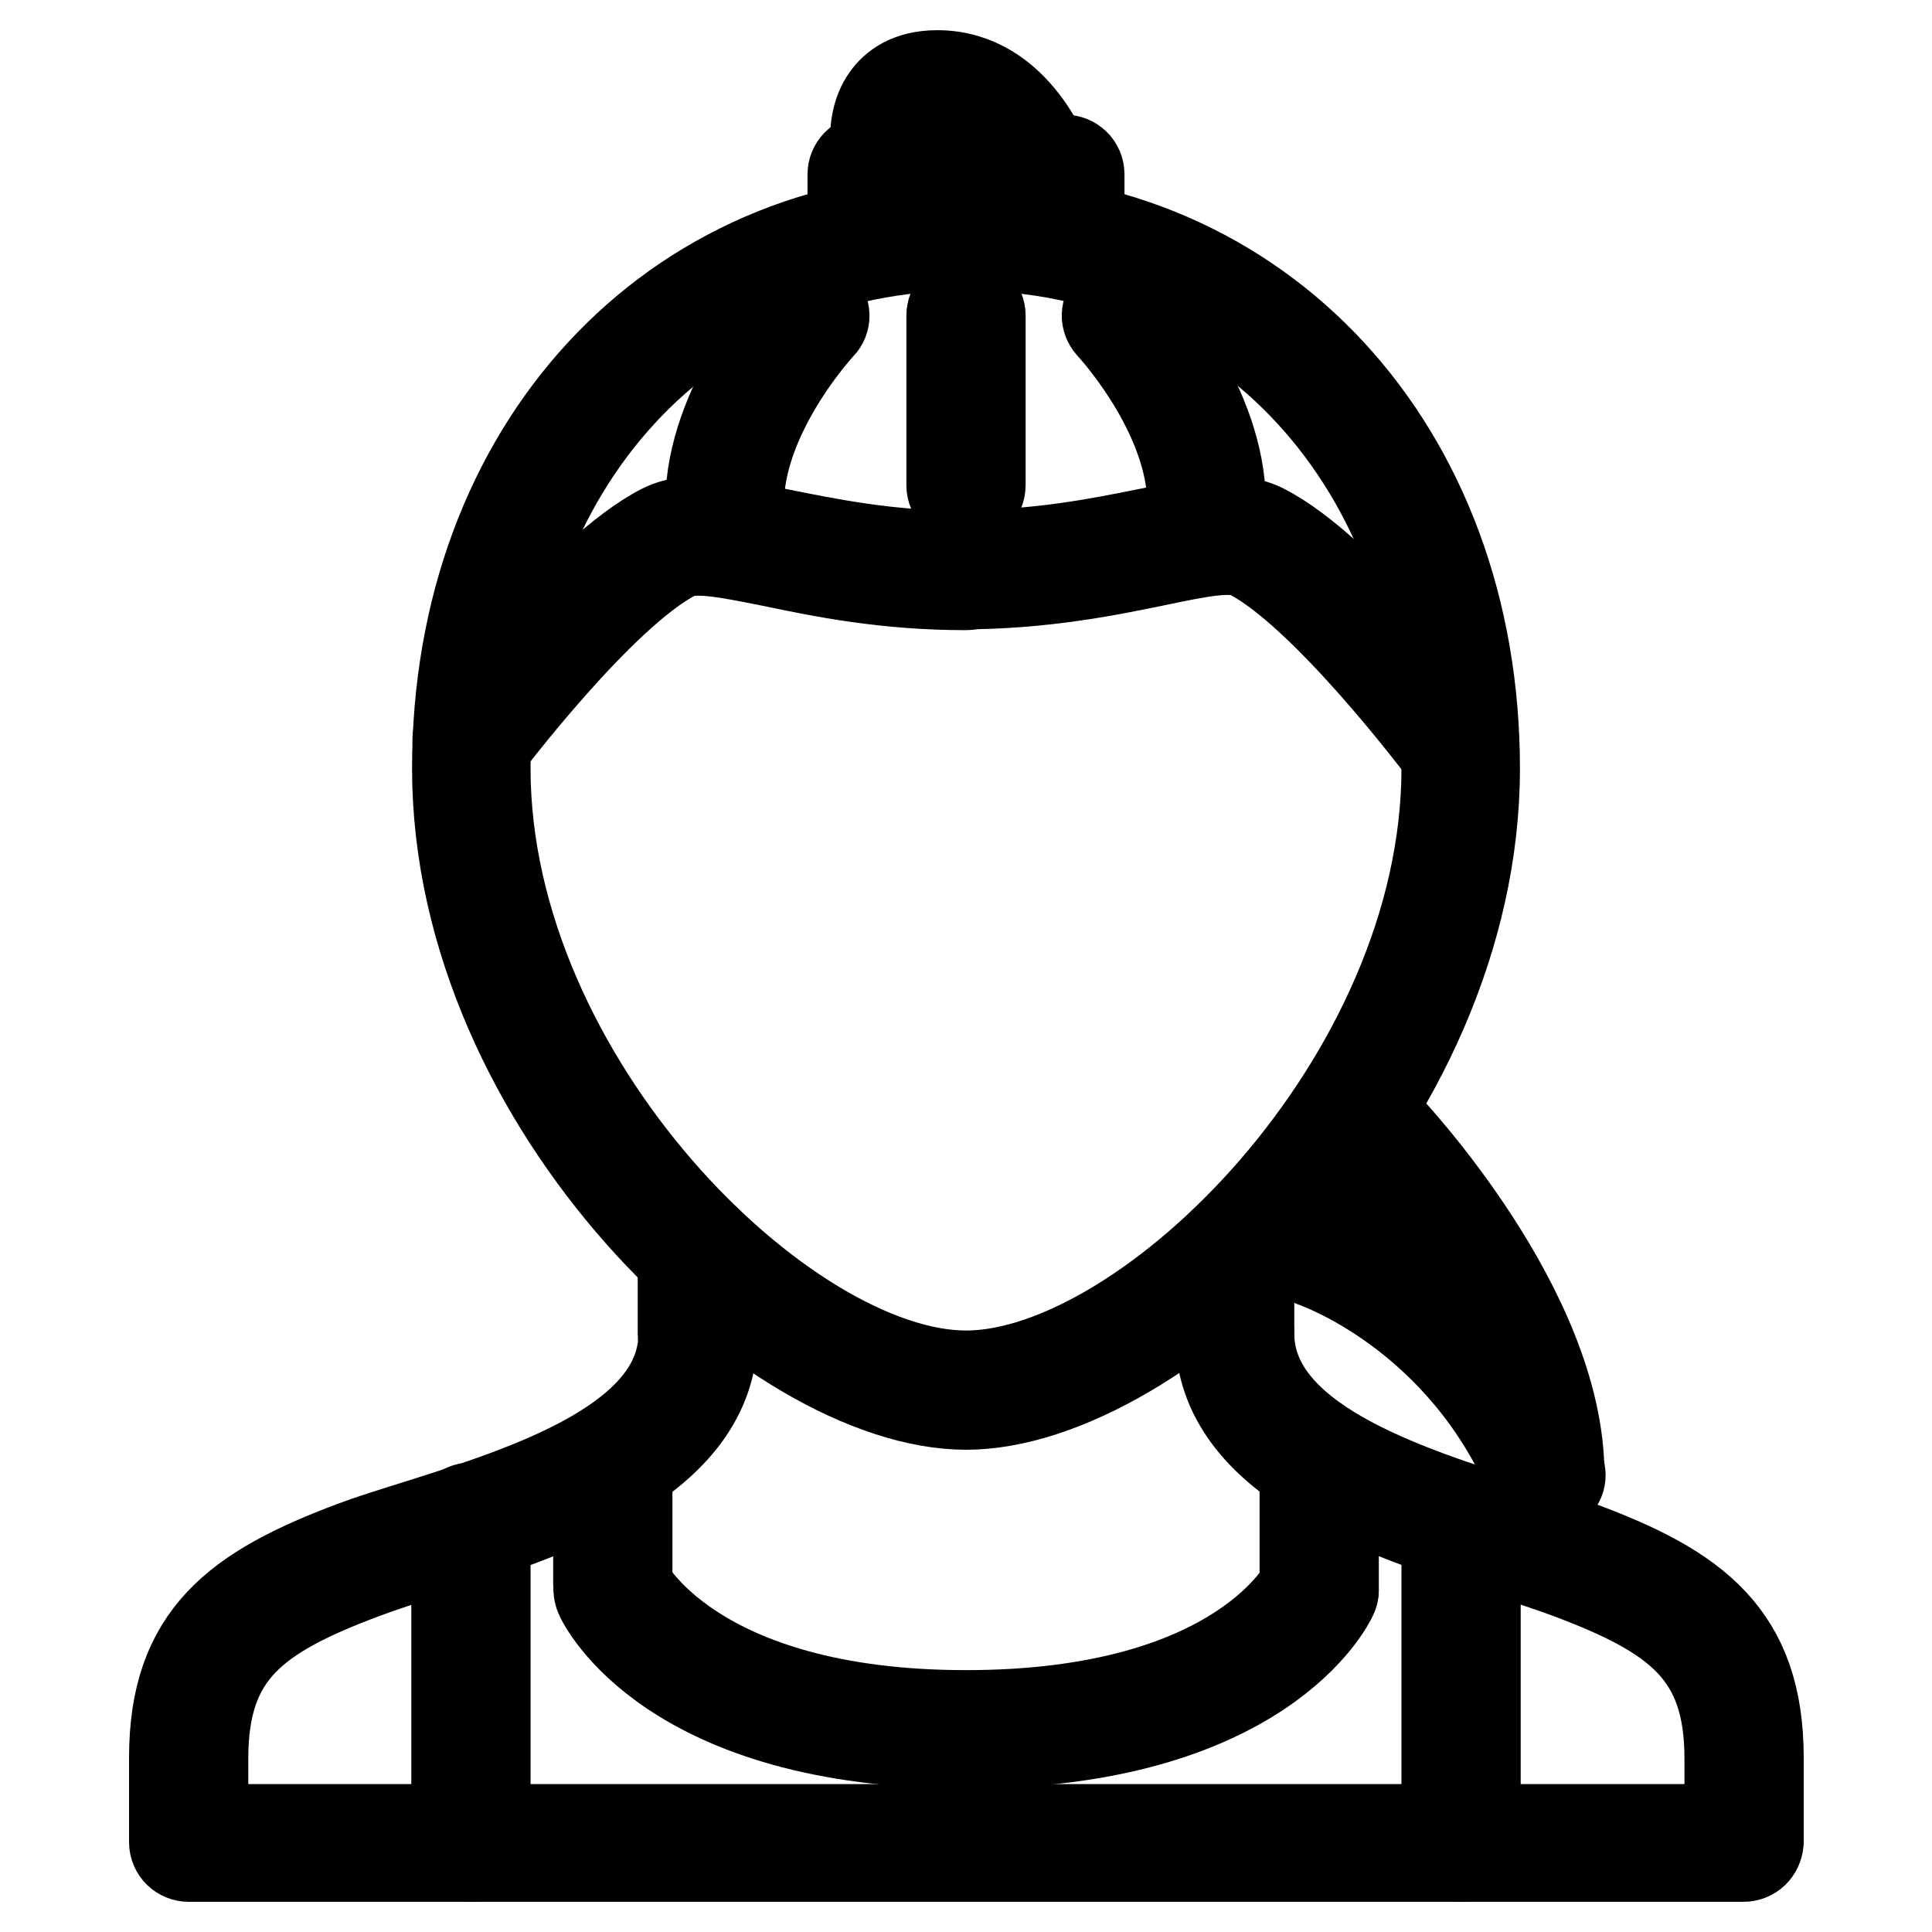
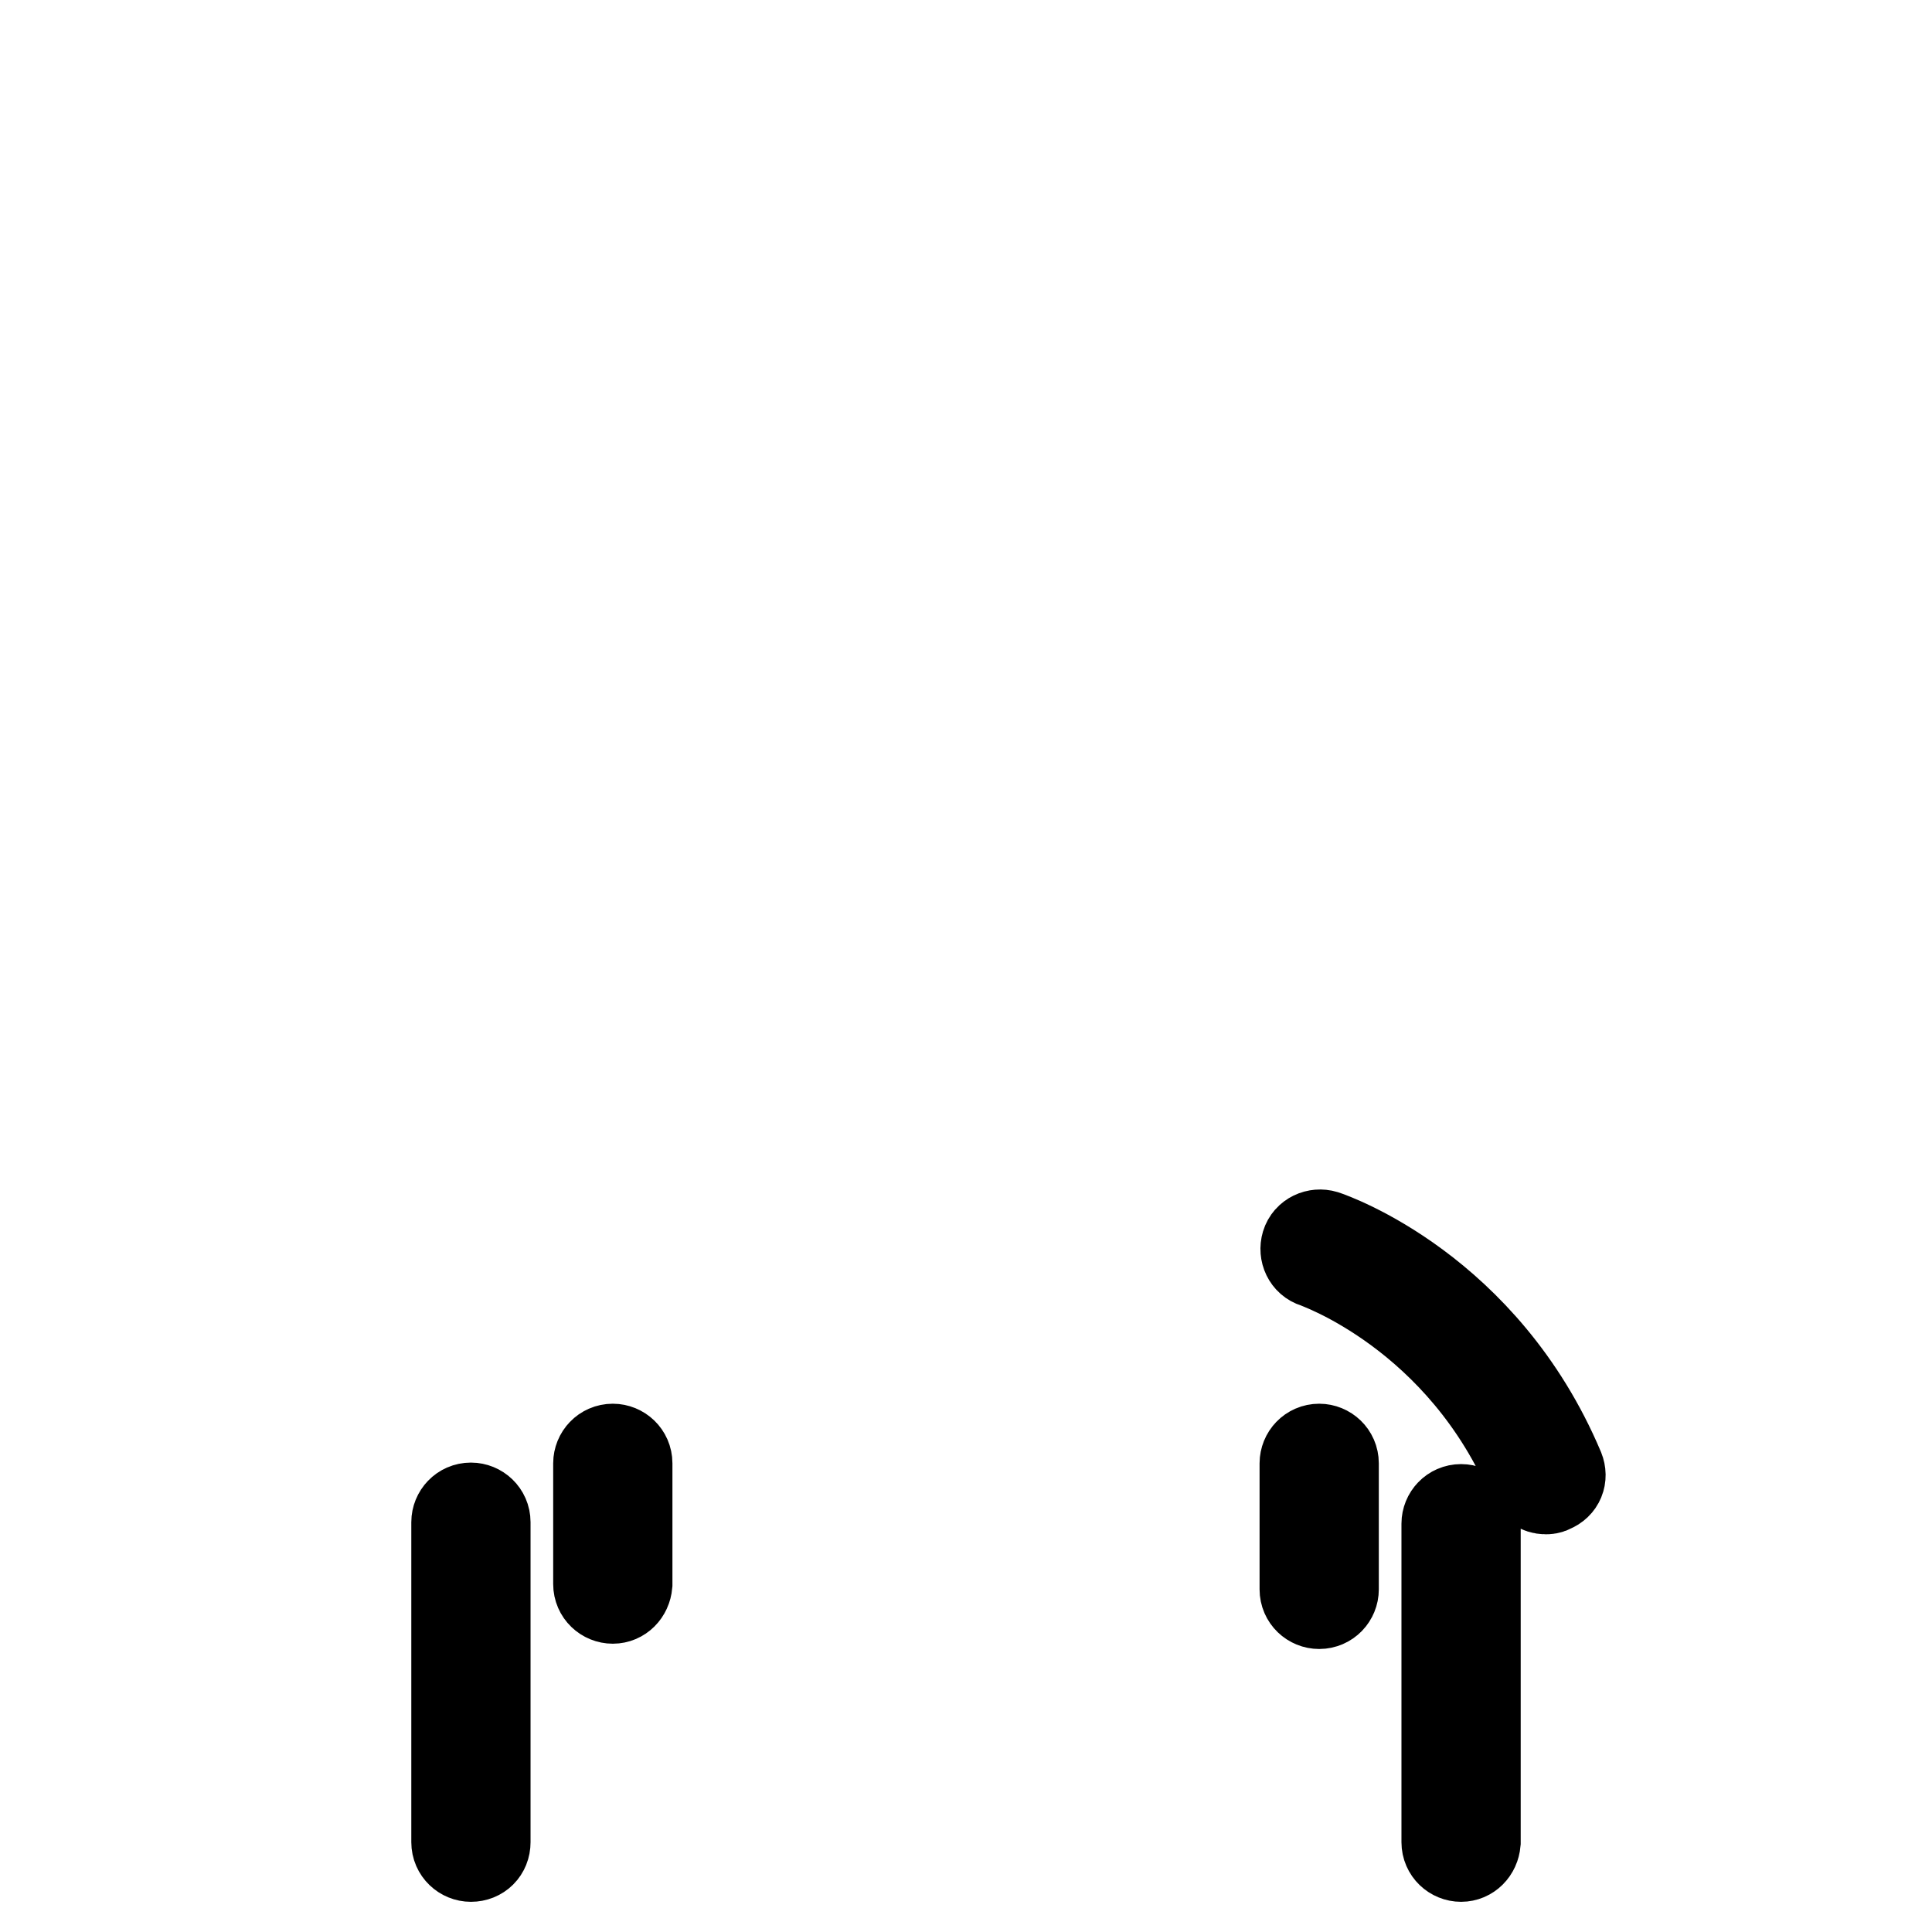
<svg xmlns="http://www.w3.org/2000/svg" version="1.1" x="0px" y="0px" viewBox="0 0 256 256" enable-background="new 0 0 256 256" xml:space="preserve">
  <g>
-     <path stroke-width="12" fill-opacity="0" stroke="#000000" d="M128,186.1c-25.4,0-67.4-39.4-67.4-84.3c0-42.3,28.4-73,67.4-73s67.4,30.7,67.4,73 C195.4,146.7,153.4,186.1,128,186.1z M128,32.5c-36.9,0-63.7,29.1-63.7,69.3c0,41.5,39.7,80.5,63.7,80.5c24,0,63.7-39,63.7-80.5 C191.7,61.6,164.9,32.5,128,32.5z" />
-     <path stroke-width="12" fill-opacity="0" stroke="#000000" d="M231,246H25c-1,0-1.9-0.8-1.9-1.9v-11.2c0-16.1,8.3-22.2,23.7-28c2.4-0.9,5.3-1.8,8.5-2.8 c14.9-4.7,35.3-11.2,35.3-25.4c0-1,0.8-1.9,1.9-1.9c1,0,1.9,0.8,1.9,1.9c0,16.9-21.9,23.9-37.9,29c-3.1,1-5.9,1.9-8.3,2.8 c-14.4,5.4-21.3,10.4-21.3,24.5v9.4h202.3v-9.4c0-14-6.9-19.1-21.3-24.5c-2.4-0.9-5.2-1.8-8.3-2.8c-16-5.1-37.9-12-37.9-29 c0-1,0.8-1.9,1.9-1.9c1,0,1.9,0.8,1.9,1.9c0,14.2,20.4,20.7,35.3,25.4c3.2,1,6.1,1.9,8.5,2.8c15.4,5.7,23.7,11.9,23.7,28v11.2 C232.9,245.2,232.1,246,231,246L231,246z" />
-     <path stroke-width="12" fill-opacity="0" stroke="#000000" d="M92.4,178.6c-1,0-1.9-0.8-1.9-1.9v-10.8c0-1,0.8-1.9,1.9-1.9c1,0,1.9,0.8,1.9,1.9v10.8 C94.3,177.7,93.4,178.6,92.4,178.6C92.4,178.6,92.4,178.6,92.4,178.6z M163.6,178.6c-1,0-1.9-0.8-1.9-1.9c0,0,0,0,0,0v-10.8 c0-1,0.8-1.9,1.9-1.9c1,0,1.9,0.8,1.9,1.9v10.8C165.5,177.7,164.6,178.6,163.6,178.6C163.6,178.6,163.6,178.6,163.6,178.6z  M128,231c-39.1,0-48.2-18.8-48.5-19.6c-0.4-0.9,0-2.1,0.9-2.5l0,0c0.9-0.4,2,0,2.5,0.9c0.1,0.3,8.8,17.5,45.1,17.5 c36.7,0,45-17.3,45.1-17.4c0.4-0.9,1.5-1.4,2.5-0.9c0.9,0.4,1.4,1.5,0.9,2.5C176.2,212.2,167.1,231,128,231z M62.5,99.9 c-0.4,0-0.8-0.1-1.1-0.4c-0.8-0.6-1-1.8-0.4-2.6c0.6-0.9,16-21.3,26.8-26.8c3.6-1.8,8.5-0.8,15.3,0.6c6.5,1.3,14.6,3,24.9,3 c1,0,1.9,0.8,1.9,1.9c0,1-0.8,1.9-1.9,1.9c-10.7,0-19-1.7-25.7-3.1c-6-1.2-10.4-2.1-12.8-0.9C79.5,78.6,64.2,99,64,99.2 C63.7,99.6,63.1,99.9,62.5,99.9z" />
-     <path stroke-width="12" fill-opacity="0" stroke="#000000" d="M192.6,99.9c-0.6,0-1.1-0.3-1.5-0.8c-0.2-0.2-15.5-20.6-25.5-25.7c-2.4-1.2-6.6-0.3-12.4,0.9 c-6.3,1.3-15,3.1-26,3.1c-1,0-1.9-0.8-1.9-1.9c0-1,0.8-1.9,1.9-1.9c10.7,0,18.8-1.7,25.3-3c6.6-1.4,11.4-2.3,14.9-0.5 c10.8,5.5,26.1,25.9,26.8,26.8c0.6,0.8,0.5,2-0.4,2.6C193.4,99.8,193,99.9,192.6,99.9L192.6,99.9z M128,66.2c-1,0-1.9-0.8-1.9-1.9 V41.8c0-1,0.8-1.9,1.9-1.9c1,0,1.9,0.8,1.9,1.9v22.5C129.9,65.4,129,66.2,128,66.2z M159.8,66.2c-1,0-1.8-0.7-1.9-1.7 c-1.2-11.2-10.6-21.3-10.7-21.4c-0.7-0.8-0.7-1.9,0.1-2.6c0.8-0.7,1.9-0.7,2.6,0.1c0.4,0.4,10.4,11.1,11.7,23.6 c0.1,1-0.6,2-1.7,2.1C160,66.2,159.9,66.2,159.8,66.2z M96.2,66.2c-1,0-1.9-0.8-1.9-1.9c0-0.1,0-0.1,0-0.2 C95.7,51.6,105.6,41,106,40.6c0.7-0.8,1.9-0.8,2.6-0.1c0.8,0.7,0.8,1.9,0.1,2.6c-0.1,0.1-9.5,10.2-10.7,21.4 C97.9,65.5,97.1,66.2,96.2,66.2L96.2,66.2z M141.1,32.5h-26.2c-1,0-1.9-0.8-1.9-1.9v-7.5c0-1,0.8-1.9,1.9-1.9h26.2 c1,0,1.9,0.8,1.9,1.9v7.5C143,31.6,142.1,32.5,141.1,32.5z M116.8,28.7h22.5V25h-22.5V28.7z" />
-     <path stroke-width="12" fill-opacity="0" stroke="#000000" d="M118.6,25c-0.8,0-1.5-0.5-1.8-1.3c-0.2-0.7-2.1-6.8,0.7-10.7c1-1.4,2.9-3,6.7-3c10.6,0,14.7,12,14.9,12.5 c0.3,1-0.2,2-1.2,2.4c-1,0.3-2-0.2-2.4-1.2c0-0.1-3.5-10-11.3-10c-1.8,0-3,0.5-3.7,1.4c-1.5,2-0.6,6.1-0.2,7.4c0.3,1-0.2,2-1.2,2.4 C119,25,118.8,25,118.6,25z M204.8,197.3c-1,0-1.9-0.8-1.9-1.9c0-20.3-21.7-43.4-22-43.7c-0.7-0.7-0.7-1.9,0.1-2.6c0,0,0,0,0,0 c0.7-0.7,1.9-0.7,2.6,0.1c0.9,1,23,24.5,23,46.2C206.7,196.5,205.8,197.3,204.8,197.3L204.8,197.3L204.8,197.3z" />
    <path stroke-width="12" fill-opacity="0" stroke="#000000" d="M204.8,197.3c-0.8,0-1.4-0.5-1.7-1.1c-9.3-22.2-28.6-28.8-28.8-28.9c-1-0.3-1.5-1.4-1.2-2.4c0,0,0,0,0,0 c0.3-1,1.4-1.5,2.4-1.2c0.9,0.3,21.1,7.3,31.1,31c0.4,1,0,2-1,2.4c0,0,0,0,0,0C205.3,197.3,205,197.3,204.8,197.3z M81.2,211.8 c-1,0-1.9-0.8-1.9-1.9v-16c0-1,0.8-1.9,1.9-1.9c0,0,0,0,0,0c1,0,1.9,0.8,1.9,1.9v16C83,211,82.2,211.8,81.2,211.8z M174.8,212.5 c-1,0-1.9-0.8-1.9-1.9v-16.7c0-1,0.8-1.9,1.9-1.9c1,0,1.9,0.8,1.9,1.9v16.7C176.7,211.6,175.9,212.5,174.8,212.5z M193.6,246 c-1,0-1.9-0.8-1.9-1.9v-42.2c0-1,0.8-1.9,1.9-1.9c1,0,1.9,0.8,1.9,1.9v0v42.2C195.4,245.2,194.6,246,193.6,246 C193.6,246,193.6,246,193.6,246z M62.4,246c-1,0-1.9-0.8-1.9-1.9v-42.4c0-1,0.8-1.9,1.9-1.9c1,0,1.9,0.8,1.9,1.9v42.4 C64.3,245.2,63.5,246,62.4,246C62.4,246,62.4,246,62.4,246z" />
  </g>
</svg>